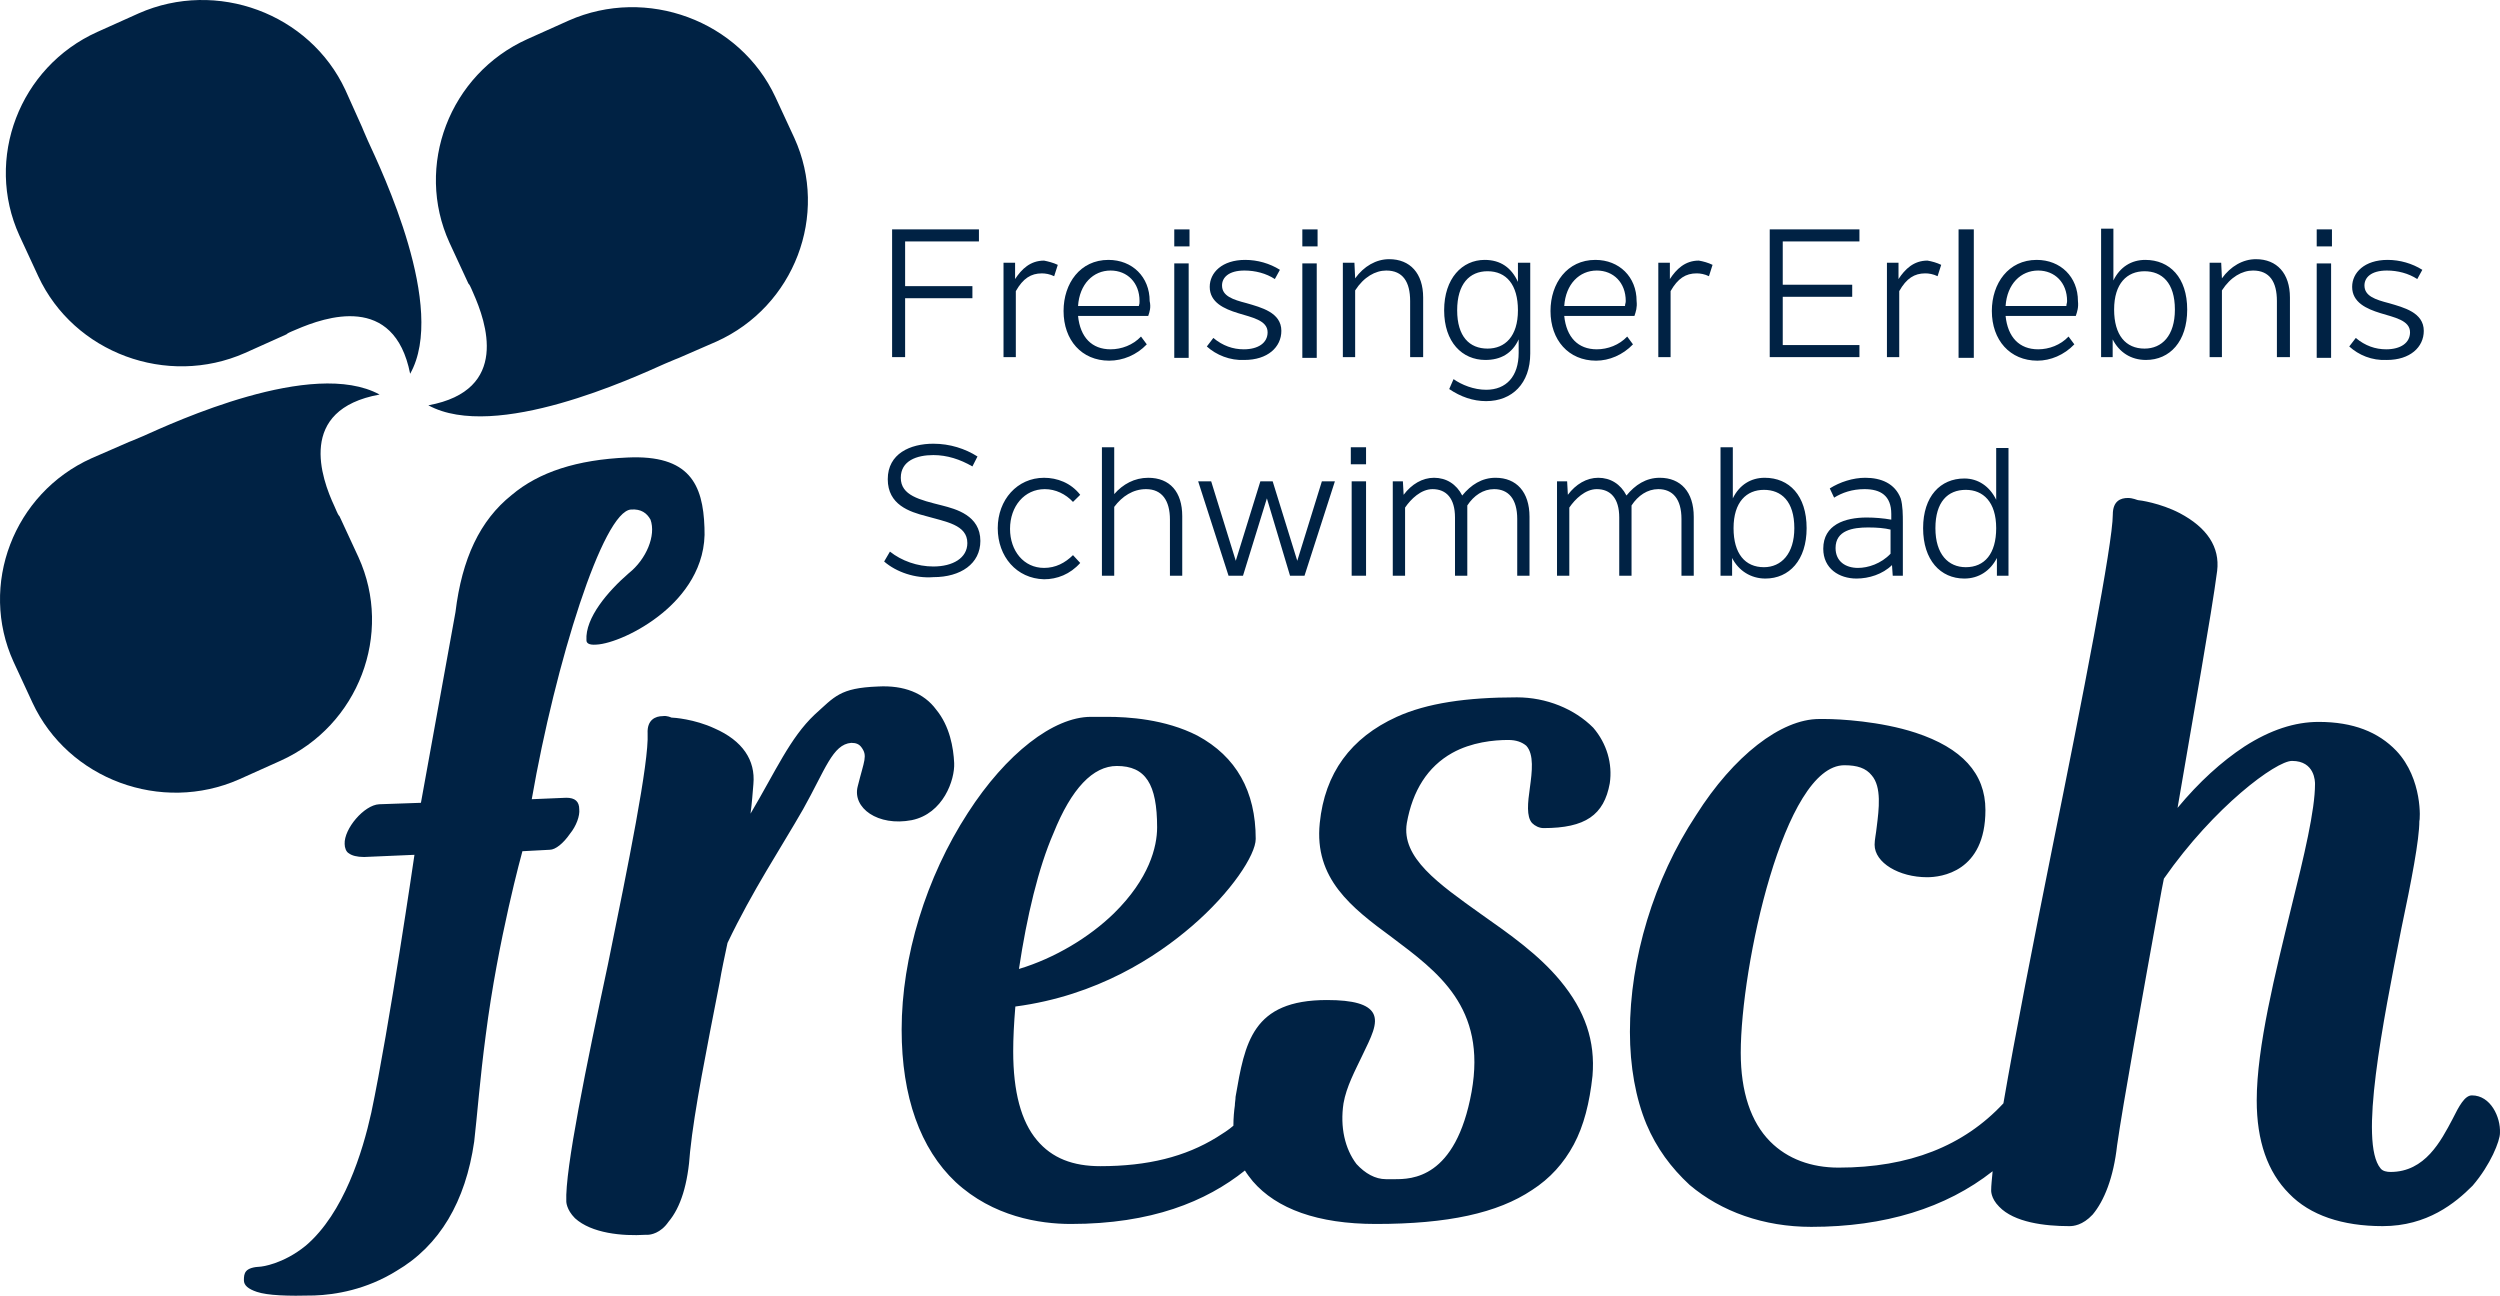
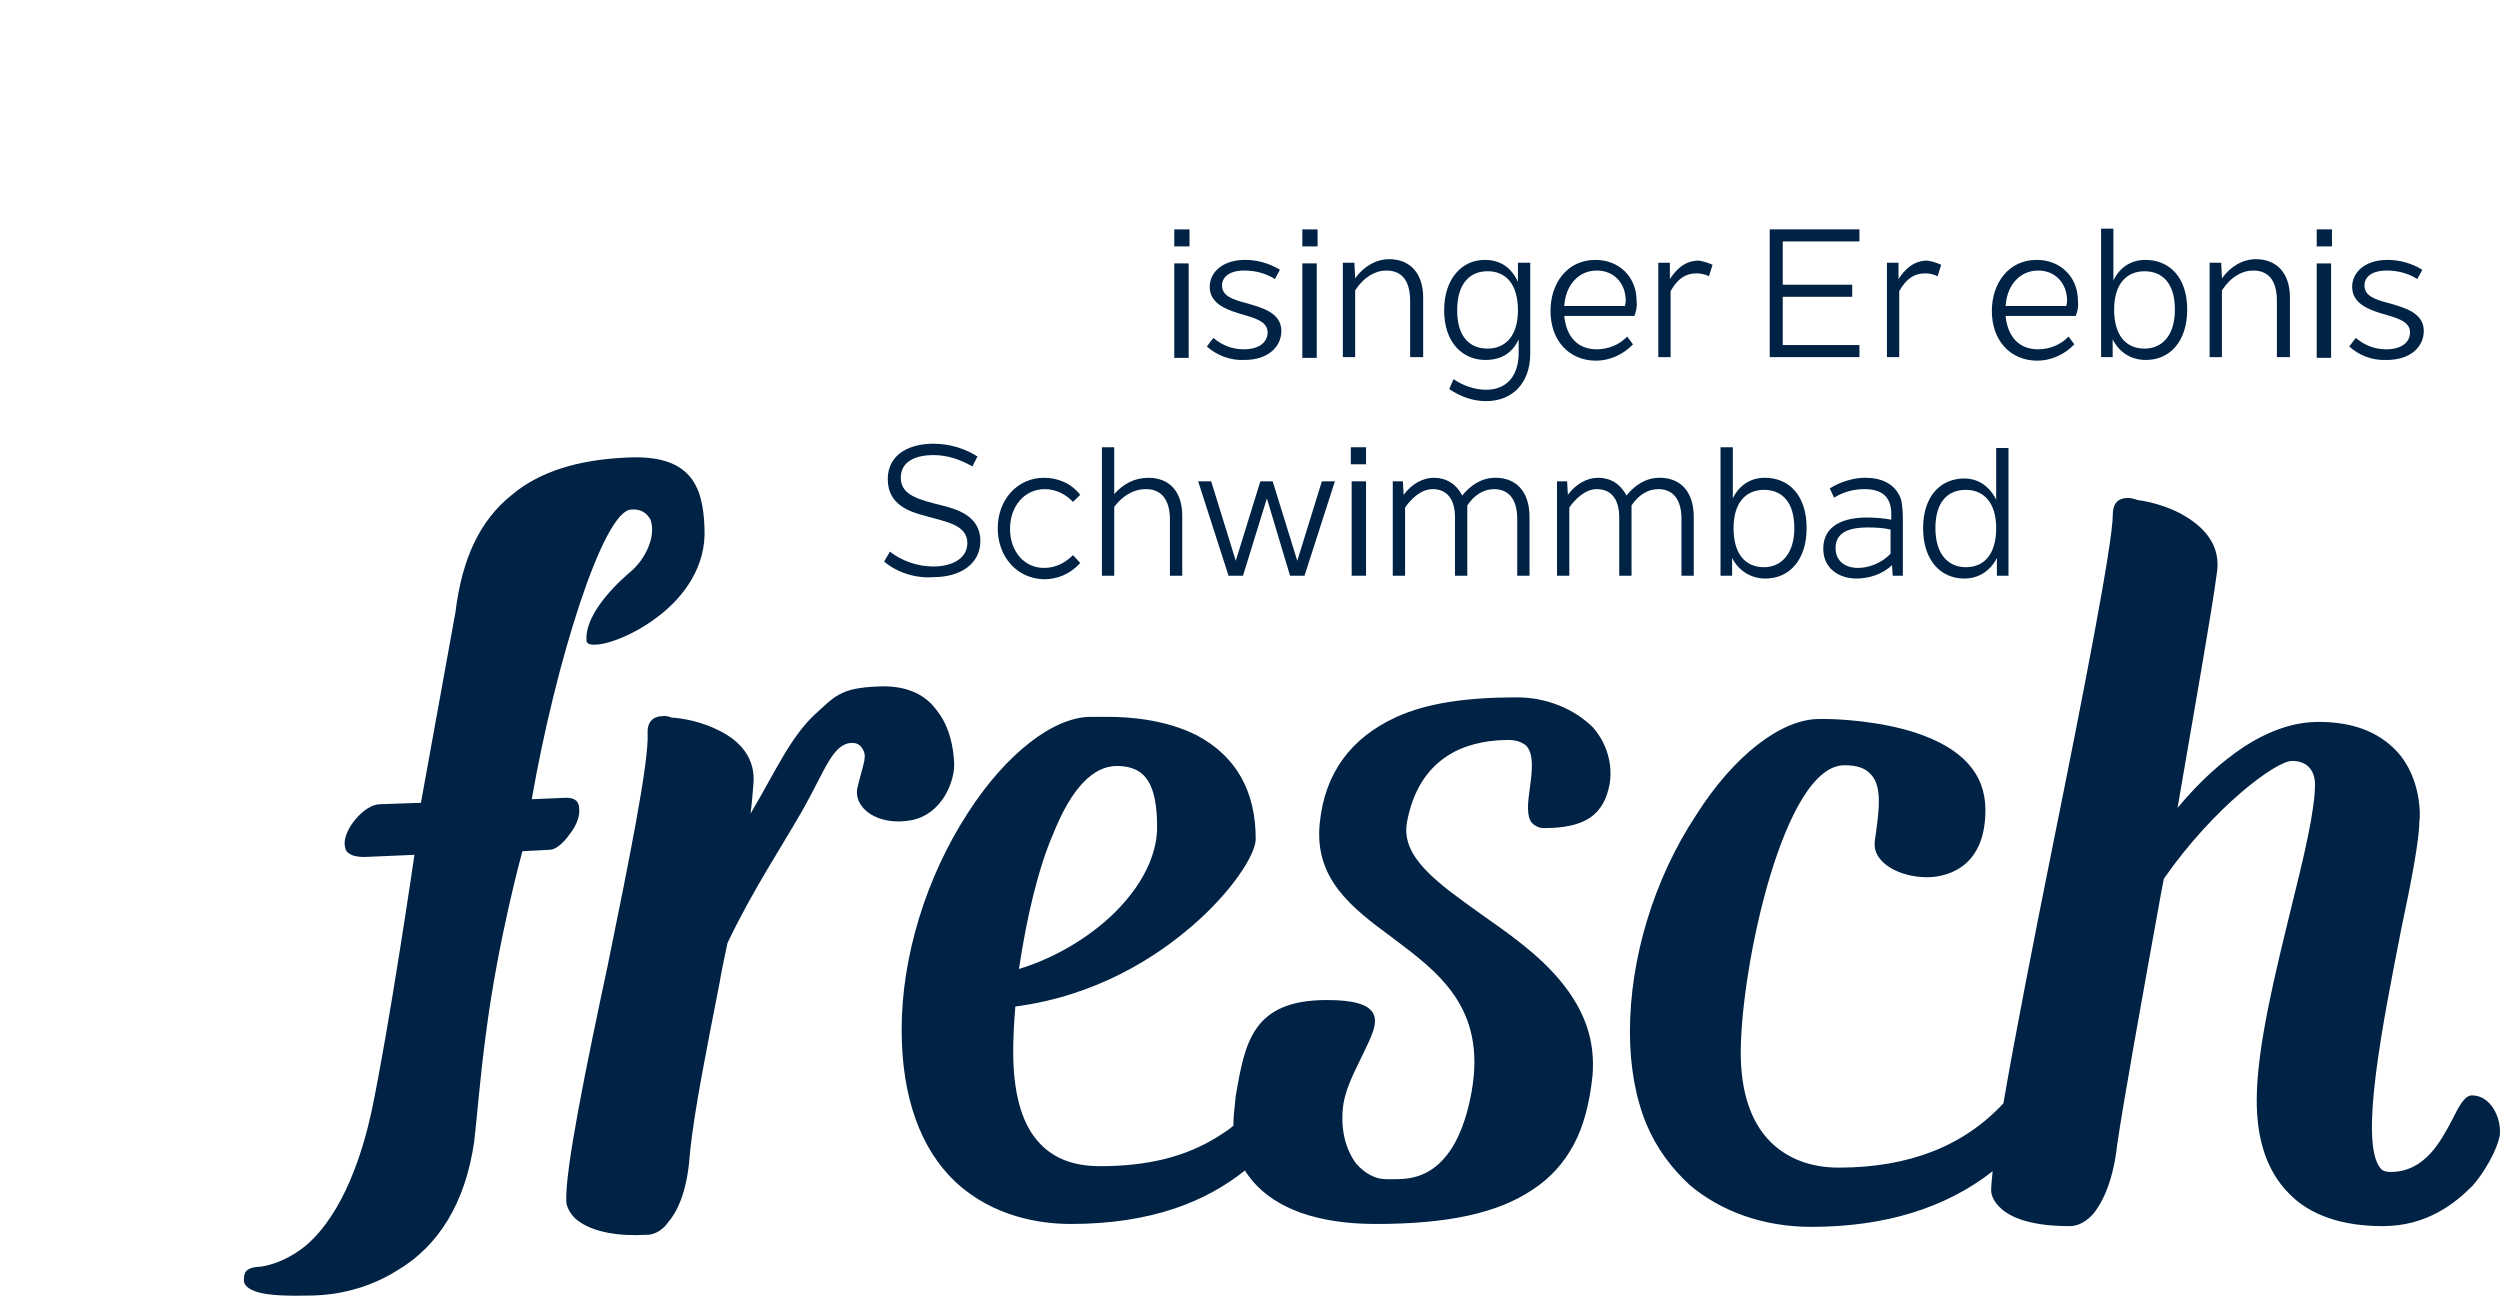
<svg xmlns="http://www.w3.org/2000/svg" width="164" height="85" viewBox="0 0 164 85">
  <g fill="#024">
-     <path d="M31.059 19.255 30.916 18.926C30.868 18.832 30.82 18.691 30.725 18.597L29.484 15.917C27.192 10.888 29.484 4.871 34.591 2.568L37.312 1.346C42.42-.911 48.531 1.346 50.87 6.375L52.111 9.054C54.402 14.084 52.111 20.101 47.003 22.404L44.521 23.485 44.282 23.579 43.614 23.861C41.609 24.754 32.491 28.985 28.099 26.588 33.493 25.6 31.87 21.088 31.059 19.255M19.459 21.605 19.125 21.746C19.029 21.793 18.886 21.84 18.79 21.934L16.069 23.156C10.962 25.412 4.851 23.156 2.512 18.127L1.271 15.447C-1.02 10.418 1.271 4.401 6.379 2.098L9.1.875C14.208-1.381 20.318.875 22.657 5.905L23.755 8.349 23.851 8.584 24.137 9.242C25.044 11.217 29.34 20.195 26.906 24.519 25.856 19.208 21.321 20.806 19.459 21.605M21.941 33.215 22.084 33.544C22.132 33.638 22.18 33.779 22.275 33.873L23.516 36.553C25.808 41.582 23.516 47.599 18.409 49.902L15.688 51.125C10.58 53.381 4.469 51.125 2.13 46.095L.889 43.416C-1.402 38.386.889 32.369 5.997 30.066L8.479 28.985 8.718 28.891 9.386 28.609C11.391 27.716 20.509 23.485 24.901 25.882 19.459 26.87 21.082 31.382 21.941 33.215" />
    <path d="M83.511 15.746C80.207 15.746 77.61 16.125 75.627 17.025 72.606 18.4 70.907 20.722 70.576 23.991 70.199 27.64 72.653 29.536 75.297 31.479 78.318 33.753 81.529 36.075 80.537 41.62 79.499 47.354 76.572 47.354 75.486 47.354L75.155 47.354 74.919 47.354C74.211 47.354 73.55 46.975 72.984 46.359 72.229 45.364 71.898 43.942 72.134 42.378 72.323 41.288 72.889 40.246 73.362 39.25 73.928 38.066 74.447 37.118 74.07 36.455 73.739 35.886 72.795 35.602 71.048 35.602 66.139 35.602 65.667 38.397 65.053 41.952 65.053 42.141 65.006 42.331 65.006 42.52 64.958 42.852 64.911 43.326 64.911 43.847 64.581 44.132 64.203 44.368 63.825 44.605 61.748 45.885 59.293 46.501 56.178 46.501 54.384 46.501 53.015 45.98 52.023 44.795 50.985 43.563 50.466 41.62 50.466 38.966 50.466 38.113 50.513 37.165 50.607 36.028 55.989 35.317 59.86 32.758 62.173 30.768 64.77 28.541 66.375 26.076 66.375 25.034 66.375 21.906 65.1 19.632 62.551 18.257 60.426 17.167 57.972 17.025 56.65 17.025L55.564 17.025C53.109 17.025 49.993 19.442 47.491 23.328 44.753 27.546 43.148 32.758 43.148 37.544 43.148 41.952 44.376 45.364 46.689 47.543 49.144 49.818 52.212 50.292 54.242 50.292 59.53 50.292 63.117 48.823 65.667 46.785 65.808 47.022 65.997 47.259 66.186 47.496 67.744 49.297 70.435 50.292 74.258 50.292 78.979 50.292 82.237 49.581 84.503 48.065 85.683 47.307 86.58 46.311 87.241 45.079 87.902 43.847 88.279 42.331 88.468 40.577 88.657 38.303 87.996 36.312 86.344 34.322 84.928 32.616 83.039 31.289 81.151 29.962 78.366 27.972 75.911 26.266 76.288 23.991 76.666 21.859 77.657 20.295 79.263 19.395 80.537 18.684 82.001 18.542 82.945 18.542 83.464 18.542 83.842 18.684 84.125 18.921 84.644 19.489 84.503 20.627 84.361 21.669 84.219 22.664 84.125 23.565 84.503 23.991 84.691 24.181 84.975 24.323 85.258 24.323 87.996 24.323 89.223 23.47 89.601 21.385 89.79 20.106 89.412 18.779 88.515 17.736 87.288 16.504 85.447 15.746 83.511 15.746ZM53.109 24.655C54.289 21.717 55.706 20.248 57.264 20.248 59.152 20.248 59.907 21.432 59.907 24.276 59.907 25.555 59.388 27.64 57.075 29.915 55.47 31.479 53.204 32.853 50.843 33.564 51.362 30.104 52.118 26.929 53.109 24.655ZM146.157 41.857C145.684 41.857 145.307 42.568 144.882 43.421 144.127 44.842 143.088 46.88 140.822 46.88 140.586 46.88 140.303 46.833 140.161 46.643 138.745 44.937 140.303 37.165 141.53 30.91 142.191 27.782 142.71 25.081 142.71 23.849 142.758 23.849 142.946 21.101 141.2 19.253 140.019 18.02 138.367 17.357 136.101 17.357 134.543 17.357 132.938 17.878 131.239 18.968 129.728 19.963 128.265 21.29 126.848 22.996 127.887 16.883 129.067 10.343 129.445 7.453 129.634 5.889 128.784 4.609 126.99 3.662 125.715 2.998 124.346 2.809 124.252 2.809 124.205 2.809 123.921 2.667 123.591 2.667 123.119 2.667 122.6 2.856 122.6 3.756 122.6 5.652 120.617 15.793 118.634 25.603 117.407 31.716 116.179 37.971 115.424 42.378 112.828 45.174 109.24 46.596 104.613 46.596 102.819 46.596 101.262 46.027 100.129 44.89 98.854 43.61 98.193 41.62 98.193 39.061 98.193 33.422 101.025 20.2 104.991 20.2 105.841 20.2 106.407 20.39 106.785 20.864 107.446 21.622 107.257 23.091 107.115 24.228 107.068 24.702 106.974 25.081 106.974 25.413 106.974 26.598 108.579 27.546 110.42 27.546 111.317 27.546 114.244 27.214 114.244 23.138 114.244 20.722 112.686 19.063 109.665 18.068 107.351 17.31 104.661 17.167 103.716 17.167L103.339 17.167C100.837 17.167 97.721 19.584 95.266 23.47 92.481 27.688 90.923 32.9 90.923 37.687 90.923 39.961 91.301 42.046 92.009 43.752 92.67 45.316 93.614 46.596 94.841 47.733 96.918 49.486 99.704 50.482 102.819 50.482 107.635 50.482 111.647 49.249 114.716 46.833 114.669 47.354 114.621 47.78 114.621 48.065 114.621 48.065 114.574 48.586 115.141 49.155 116.132 50.197 118.162 50.434 119.72 50.434L119.767 50.434C120.003 50.434 120.617 50.387 121.278 49.676 122.033 48.776 122.647 47.259 122.883 45.127 123.261 42.473 124.488 35.649 125.81 28.351L125.951 27.64C129.256 22.901 133.316 19.916 134.354 19.916 135.865 19.916 135.865 21.29 135.865 21.432 135.865 23.138 135.157 26.124 134.307 29.536 133.269 33.801 132.041 38.682 132.041 42.189 132.041 44.842 132.749 46.88 134.166 48.302 135.535 49.723 137.659 50.434 140.303 50.434 143.23 50.434 145.071 48.918 146.204 47.78 147.384 46.406 147.998 44.842 147.998 44.321 148.045 43.279 147.384 41.857 146.157 41.857ZM21.999 23.091C21.999 22.57 21.716 22.333 21.149 22.333L18.883 22.428C20.441 13.471 23.557 3.52 25.398 3.425 26.059 3.377 26.437 3.662 26.673 4.088 27.05 5.131 26.389 6.695 25.256 7.595 23.887 8.78 22.377 10.533 22.471 12.002 22.471 12.144 22.566 12.334 23.132 12.286 24.029 12.239 25.87 11.528 27.475 10.201 28.797 9.111 30.355 7.216 30.213 4.609 30.119 1.766 29.222-.177 25.162.013 21.857.155 19.355.961 17.561 2.477 15.484 4.136 14.304 6.647 13.879 10.154L11.613 22.664 8.875 22.759C7.884 22.807 6.562 24.37 6.609 25.366 6.609 25.603 6.704 25.887 6.892 25.982 7.081 26.124 7.412 26.219 7.884 26.219L11.188 26.076C11.188 26.076 9.536 37.402 8.356 42.994 7.789 45.553 6.562 49.581 4.06 51.714 2.549 52.946 1.133 53.088 1.133 53.088.047 53.135 0 53.514 0 53.988 0 54.32.283 54.557.85 54.747 1.558 54.983 2.88 55.031 4.626 54.983 5.995 54.936 8.025 54.604 10.008 53.372 12.841 51.714 14.54 48.823 15.107 44.89 15.295 43.279 15.484 40.767 15.862 37.924 16.664 31.621 18.27 25.84 18.27 25.84L20.063 25.745C20.441 25.745 20.96 25.318 21.385 24.702 21.81 24.181 22.046 23.517 21.999 23.091ZM46.594 20.058C46.547 19.063 46.311 17.641 45.414 16.551 44.612 15.461 43.29 14.94 41.59 15.035 39.088 15.13 38.758 15.698 37.436 16.883 35.831 18.4 34.887 20.579 33.235 23.375 33.329 22.664 33.376 22.001 33.423 21.432 33.565 19.869 32.715 18.589 30.874 17.783 29.552 17.167 28.183 17.073 28.042 17.073 28.042 17.073 27.758 16.93 27.475 16.978 27.003 16.978 26.437 17.215 26.484 18.115 26.578 20.011 25.209 26.74 23.887 33.232 22.471 39.867 21.055 46.738 21.149 48.823 21.149 48.823 21.149 49.344 21.716 49.913 22.802 50.908 24.832 51.098 26.342 51.003L26.484 51.003C26.673 51.003 27.334 50.908 27.853 50.15 28.655 49.202 29.127 47.686 29.269 45.553 29.552 42.805 30.355 38.824 31.205 34.464 31.346 33.611 31.535 32.758 31.724 31.858 33.376 28.398 35.217 25.65 36.681 23.091 38.144 20.485 38.616 18.826 39.844 18.731 40.174 18.731 40.363 18.826 40.505 19.016 40.929 19.584 40.693 19.869 40.269 21.575 39.891 22.996 41.59 24.228 43.809 23.802 45.886 23.375 46.642 21.148 46.594 20.058Z" transform="translate(16 30)" />
    <g transform="translate(58 15)">
-       <polygon points="1.376 .838 1.376 3.771 5.79 3.771 5.79 4.563 1.376 4.563 1.376 8.427 .522 8.427 .522 .047 6.218 .047 6.218 .838" />
-       <path d="M3.56.326 3.322 1.071C3.038.931 2.753.885 2.516.885 1.804.885 1.281 1.211.807 2.049L.807 6.379 0 6.379 0 .186.759.186.759 1.257C1.187.605 1.756.047 2.658.047 2.895.093 3.275.186 3.56.326M8.923 2.7C8.923 1.49 8.116.698 7.024.698 5.885.698 4.984 1.583 4.889 3.026L8.875 3.026C8.923 2.887 8.923 2.84 8.923 2.7M9.492 3.678 4.889 3.678C5.031 5.075 5.79 5.866 7.024 5.866 7.736 5.866 8.496 5.587 9.018 5.028L9.398 5.54C8.733 6.239 7.831 6.611 6.93 6.611 5.126 6.611 3.939 5.261 3.939 3.352 3.939 1.536 5.031 0 6.882 0 8.448 0 9.587 1.117 9.587 2.7 9.682 3.119 9.587 3.399 9.492 3.678" transform="translate(7.831 2.049)" />
      <path d="M19.032 2.281 19.977 2.281 19.977 8.474 19.032 8.474 19.032 2.281ZM19.032.047 20.032.047 20.032 1.164 19.032 1.164 19.032.047ZM21.168 7.729 21.595 7.17C22.212 7.682 22.877 7.915 23.589 7.915 24.538 7.915 25.155 7.496 25.155 6.798 25.155 6.006 24.111 5.82 23.209 5.54 22.307 5.261 21.358 4.842 21.358 3.818 21.358 2.887 22.165 2.049 23.684 2.049 24.491 2.049 25.297 2.281 25.962 2.7L25.63 3.306C25.06 2.933 24.348 2.747 23.636 2.747 22.592 2.747 22.165 3.213 22.165 3.725 22.165 4.423 22.877 4.656 23.779 4.889 24.728 5.168 26.057 5.494 26.057 6.704 26.057 7.775 25.155 8.613 23.636 8.613 22.687 8.66 21.785 8.287 21.168 7.729M27.433 2.281 28.378 2.281 28.378 8.474 27.433 8.474 27.433 2.281ZM27.433.047 28.433.047 28.433 1.164 27.433 1.164 27.433.047Z" />
      <path d="M5.221 6.425 4.414 6.425 4.414 2.747C4.414 1.49 3.939.745 2.848.745 2.136.745 1.376 1.164.807 2.049L.807 6.425 0 6.425 0 .233.759.233.807 1.257C1.376.466 2.183 0 3.038 0 4.414 0 5.268.931 5.268 2.514L5.268 6.425 5.221 6.425ZM11.486 3.352C11.486 1.676 10.727.791 9.492.791 8.306.791 7.499 1.63 7.499 3.352 7.499 5.075 8.306 5.866 9.492 5.866 10.632 5.866 11.486 5.075 11.486 3.352M12.293.279 12.293 6.192C12.293 8.148 11.106 9.312 9.398 9.312 8.543 9.312 7.736 9.032 6.977 8.52L7.262 7.868C7.784 8.241 8.591 8.567 9.398 8.567 10.727 8.567 11.533 7.682 11.533 6.146L11.533 5.261C11.106 6.192 10.347 6.611 9.35 6.611 7.831 6.611 6.645 5.447 6.645 3.352 6.645 1.257 7.831.047 9.303.047 10.347.047 11.059.559 11.486 1.49L11.486.233 12.293.233 12.293.279ZM18.558 2.747C18.558 1.536 17.751.745 16.659.745 15.52.745 14.618 1.63 14.523 3.073L18.51 3.073C18.51 2.933 18.558 2.887 18.558 2.747M19.127 3.725 14.523 3.725C14.666 5.121 15.425 5.913 16.659 5.913 17.371 5.913 18.131 5.634 18.653 5.075L19.032 5.587C18.368 6.285 17.466 6.658 16.612 6.658 14.808 6.658 13.622 5.308 13.622 3.399 13.622 1.583 14.713.047 16.564.047 18.131.047 19.27 1.164 19.27 2.747 19.317 3.166 19.222 3.445 19.127 3.725M24.253.372 24.016 1.117C23.731.978 23.446.931 23.209.931 22.497.931 21.975 1.257 21.5 2.095L21.5 6.425 20.694 6.425 20.694.233 21.453.233 21.453 1.304C21.88.652 22.45.093 23.352.093 23.636.14 23.969.233 24.253.372" transform="translate(30.091 2.002)" />
      <polygon points="63.979 .838 58.948 .838 58.948 3.678 63.505 3.678 63.505 4.47 58.948 4.47 58.948 7.636 63.979 7.636 63.979 8.427 58.094 8.427 58.094 .047 63.979 .047" />
      <path d="M69.343,2.374 L69.105,3.119 C68.82,2.98 68.536,2.933 68.298,2.933 C67.586,2.933 67.064,3.259 66.59,4.097 L66.59,8.427 L65.783,8.427 L65.783,2.235 L66.542,2.235 L66.542,3.306 C66.969,2.654 67.539,2.095 68.441,2.095 C68.726,2.142 69.058,2.235 69.343,2.374" />
-       <rect width="1" height="8.427" x="70.482" y=".047" />
      <path d="M4.936 4.749C4.936 3.538 4.129 2.747 3.038 2.747 1.898 2.747.997 3.632.902 5.075L4.889 5.075C4.889 4.935 4.936 4.889 4.936 4.749M5.506 5.727.902 5.727C1.044 7.123 1.804 7.915 3.038 7.915 3.75 7.915 4.509 7.636 5.031 7.077L5.411 7.589C4.746 8.287 3.844 8.66 2.99 8.66 1.187 8.66 0 7.31 0 5.401 0 3.585 1.092 2.049 2.943 2.049 4.509 2.049 5.648 3.166 5.648 4.749 5.695 5.168 5.601 5.447 5.506 5.727M12.008 5.308C12.008 3.538 11.154 2.794 10.015 2.794 8.875 2.794 8.021 3.585 8.021 5.308 8.021 6.984 8.781 7.868 10.015 7.868 11.154 7.868 12.008 7.03 12.008 5.308M12.815 5.308C12.815 7.403 11.676 8.613 10.109 8.613 9.113 8.613 8.353 8.101 7.926 7.263L7.926 8.427 7.167 8.427 7.167 0 7.974 0 7.974 3.399C8.401 2.514 9.16 2.049 10.062 2.049 11.676 2.049 12.815 3.213 12.815 5.308M19.507 8.427 18.7 8.427 18.7 4.749C18.7 3.492 18.226 2.747 17.134 2.747 16.422 2.747 15.663 3.166 15.093 4.051L15.093 8.427 14.286 8.427 14.286 2.235 15.046 2.235 15.093 3.259C15.663 2.468 16.469 2.002 17.324 2.002 18.7 2.002 19.555 2.933 19.555 4.516L19.555 8.427 19.507 8.427Z" transform="translate(72.665)" />
      <path d="M93.976,2.281 L94.92,2.281 L94.92,8.474 L93.976,8.474 L93.976,2.281 Z M93.976,0.047 L94.976,0.047 L94.976,1.164 L93.976,1.164 L93.976,0.047 Z" />
      <path d="M96.111 5.68 96.539 5.121C97.156 5.634 97.82 5.866 98.532 5.866 99.481 5.866 100.098 5.447 100.098 4.749 100.098 3.957 99.054 3.771 98.152 3.492 97.25 3.213 96.301 2.794 96.301 1.769 96.301.838 97.108 0 98.627 0 99.434 0 100.241.233 100.905.652L100.573 1.257C100.003.885 99.291.698 98.579.698 97.535.698 97.108 1.164 97.108 1.676 97.108 2.374 97.82 2.607 98.722 2.84 99.671 3.119 101 3.445 101 4.656 101 5.727 100.098 6.565 98.579 6.565 97.583 6.611 96.728 6.239 96.111 5.68M0 19.787.38 19.136C1.139 19.741 2.183 20.113 3.227 20.113 4.509 20.113 5.458 19.555 5.458 18.577 5.458 17.366 4.034 17.18 2.753 16.808 1.661 16.528.237 16.063.237 14.387.237 12.711 1.709 12.059 3.227 12.059 4.319 12.059 5.316 12.385 6.123 12.897L5.79 13.549C4.984 13.083 4.129 12.804 3.227 12.804 2.136 12.804 1.092 13.176 1.092 14.294 1.092 15.457 2.326 15.737 3.797 16.109 4.699 16.342 6.312 16.761 6.312 18.437 6.312 19.927 5.031 20.812 3.227 20.812 2.041 20.905.807 20.486 0 19.787M7.452 17.599C7.452 15.737 8.733 14.294 10.489 14.294 11.344 14.294 12.245 14.619 12.862 15.411L12.388 15.877C11.913 15.364 11.249 15.038 10.537 15.038 9.208 15.038 8.258 16.156 8.258 17.646 8.258 19.089 9.16 20.206 10.489 20.206 11.249 20.206 11.866 19.881 12.388 19.368L12.862 19.881C12.198 20.626 11.344 20.951 10.489 20.951 8.686 20.905 7.452 19.462 7.452 17.599M19.555 20.719 18.748 20.719 18.748 17.04C18.748 15.783 18.226 15.038 17.181 15.038 16.327 15.038 15.615 15.504 15.093 16.202L15.093 20.719 14.286 20.719 14.286 12.291 15.093 12.291 15.093 15.364C15.663 14.713 16.422 14.294 17.324 14.294 18.748 14.294 19.555 15.225 19.555 16.808L19.555 20.719Z" transform="translate(0 2.049)" />
      <polygon points="29.569 16.575 27.576 22.767 26.626 22.767 25.108 17.692 23.541 22.767 22.592 22.767 20.599 16.575 21.453 16.575 23.067 21.789 24.68 16.575 25.487 16.575 27.101 21.789 28.715 16.575" />
      <path d="M30.669,16.575 L31.613,16.575 L31.613,22.767 L30.669,22.767 L30.669,16.575 Z M30.613,14.34 L31.613,14.34 L31.613,15.457 L30.613,15.457 L30.613,14.34 Z" />
      <path d="M.664 2.235.712 3.119C1.234 2.421 1.946 2.002 2.705 2.002 3.512 2.002 4.177 2.421 4.556 3.166 5.126 2.468 5.838 2.002 6.74 2.002 8.116 2.002 8.97 2.933 8.97 4.563L8.97 8.427 8.164 8.427 8.164 4.702C8.164 3.399 7.594 2.747 6.645 2.747 5.933 2.747 5.316 3.166 4.889 3.818 4.889 4.004 4.889 4.144 4.889 4.33L4.889 8.427 4.082 8.427 4.082 4.609C4.082 3.352 3.512 2.747 2.61 2.747 1.851 2.747 1.187 3.399.807 3.957L.807 8.427 0 8.427 0 2.235.664 2.235.664 2.235ZM11.438 2.235 11.486 3.119C12.008 2.421 12.72 2.002 13.479 2.002 14.286 2.002 14.951 2.421 15.33 3.166 15.9 2.468 16.612 2.002 17.514 2.002 18.89 2.002 19.744 2.933 19.744 4.563L19.744 8.427 18.938 8.427 18.938 4.702C18.938 3.399 18.368 2.747 17.419 2.747 16.707 2.747 16.09 3.166 15.663 3.818 15.663 4.004 15.663 4.144 15.663 4.33L15.663 8.427 14.856 8.427 14.856 4.609C14.856 3.352 14.286 2.747 13.384 2.747 12.625 2.747 11.961 3.399 11.581 3.957L11.581 8.427 10.774 8.427 10.774 2.235 11.438 2.235 11.438 2.235ZM26.342 5.308C26.342 3.538 25.487 2.794 24.348 2.794 23.209 2.794 22.355 3.585 22.355 5.308 22.355 6.984 23.114 7.868 24.348 7.868 25.487 7.868 26.342 6.984 26.342 5.308M27.148 5.308C27.148 7.403 26.009 8.613 24.443 8.613 23.494 8.613 22.687 8.101 22.26 7.263L22.26 8.427 21.5 8.427 21.5 0 22.307 0 22.307 3.352C22.734 2.468 23.494 2.002 24.396 2.002 26.009 2.002 27.148 3.166 27.148 5.308M32.654 6.984 32.654 5.401C32.274 5.308 31.8 5.261 31.183 5.261 30.186 5.261 29.047 5.447 29.047 6.611 29.047 7.496 29.711 7.915 30.518 7.915 31.183 7.915 32.037 7.636 32.654 6.984M33.461 4.935 33.461 8.427 32.797 8.427 32.749 7.729C32.132 8.334 31.23 8.613 30.423 8.613 29.284 8.613 28.24 7.962 28.24 6.658 28.24 5.075 29.664 4.609 31.088 4.609 31.61 4.609 32.18 4.656 32.702 4.749L32.702 4.377C32.702 3.166 31.99 2.747 30.945 2.747 30.139 2.747 29.474 2.98 28.952 3.306L28.667 2.7C29.332 2.281 30.186 2.002 30.993 2.002 32.037 2.002 32.939 2.374 33.319 3.352 33.461 3.818 33.461 4.47 33.461 4.935M39.584 5.308C39.584 3.585 38.729 2.794 37.59 2.794 36.404 2.794 35.597 3.585 35.597 5.308 35.597 7.03 36.451 7.868 37.59 7.868 38.824 7.868 39.584 6.984 39.584 5.308M40.391 1.42108547e-14 40.391 8.427 39.631 8.427 39.631 7.263C39.204 8.101 38.445 8.613 37.495 8.613 35.929 8.613 34.79 7.403 34.79 5.308 34.79 3.213 35.929 2.049 37.495 2.049 38.397 2.049 39.156 2.561 39.584 3.445L39.584.047 40.391.047 40.391 1.42108547e-14Z" transform="translate(33.366 14.34)" />
    </g>
  </g>
</svg>